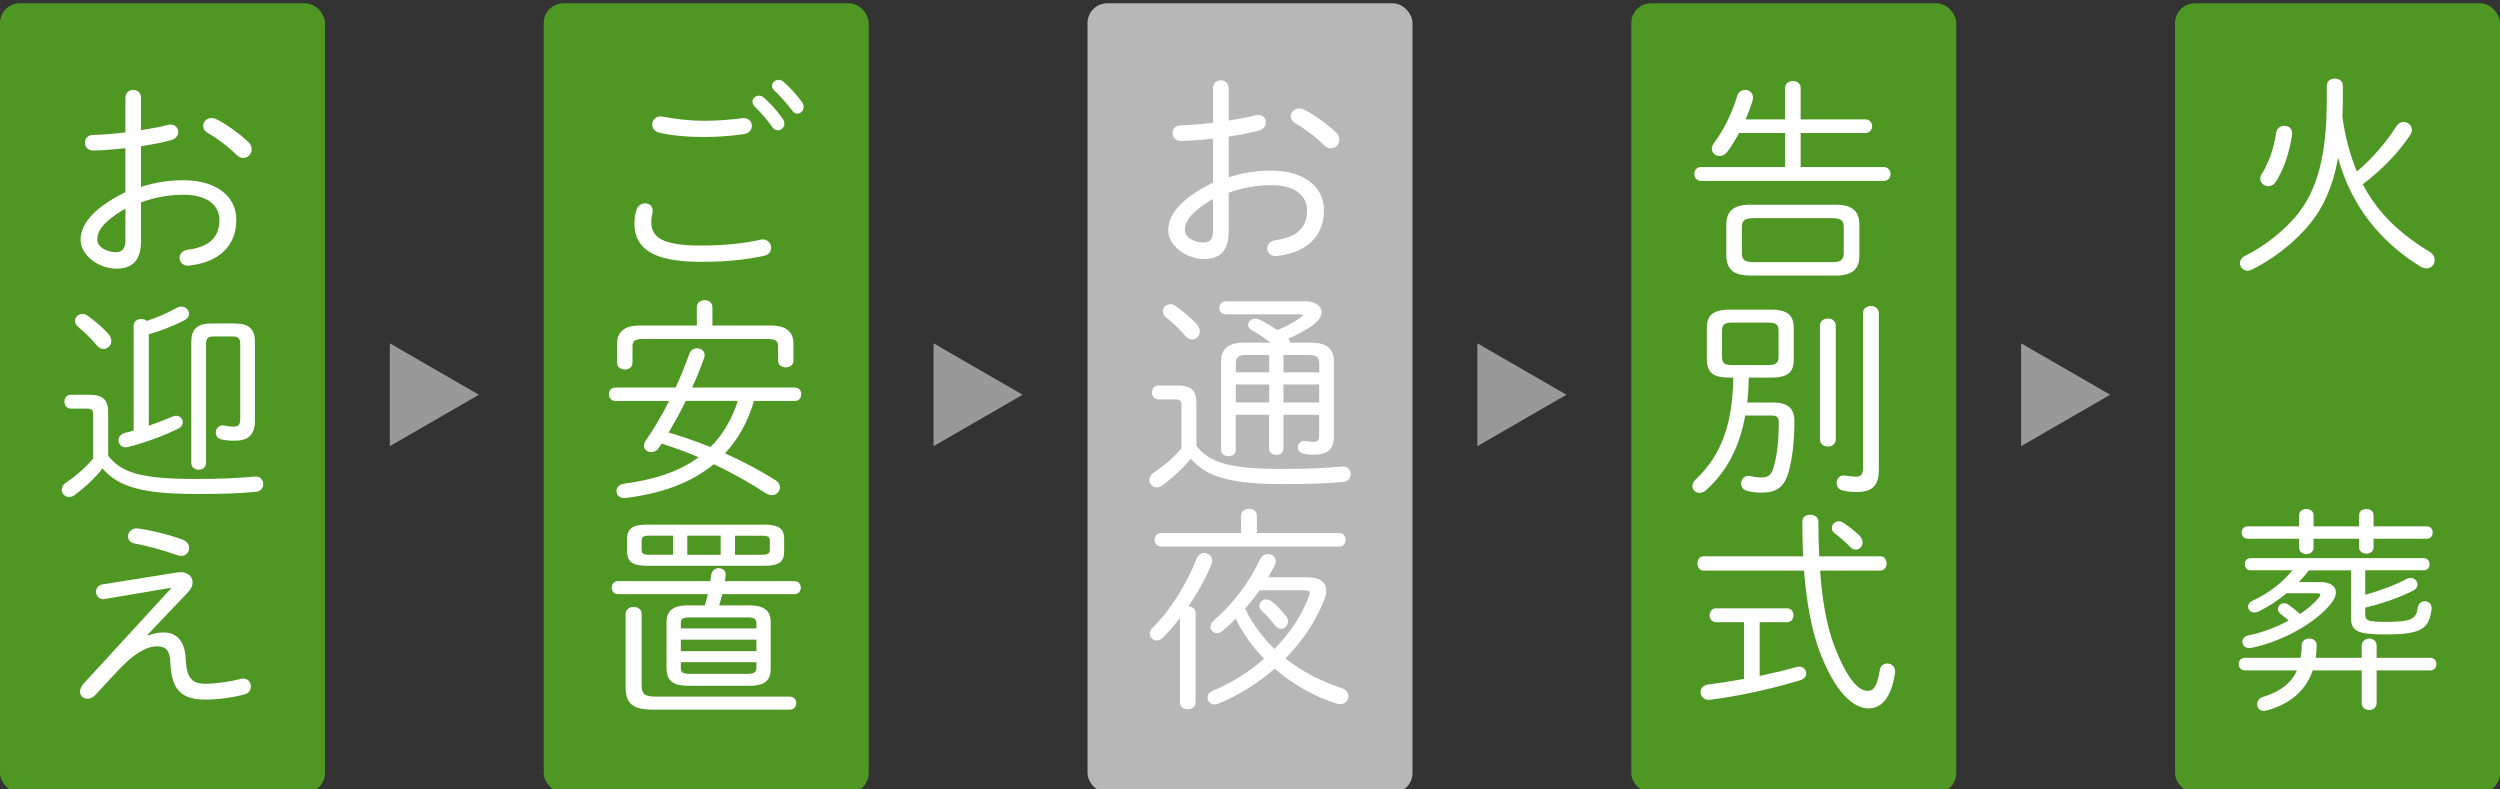
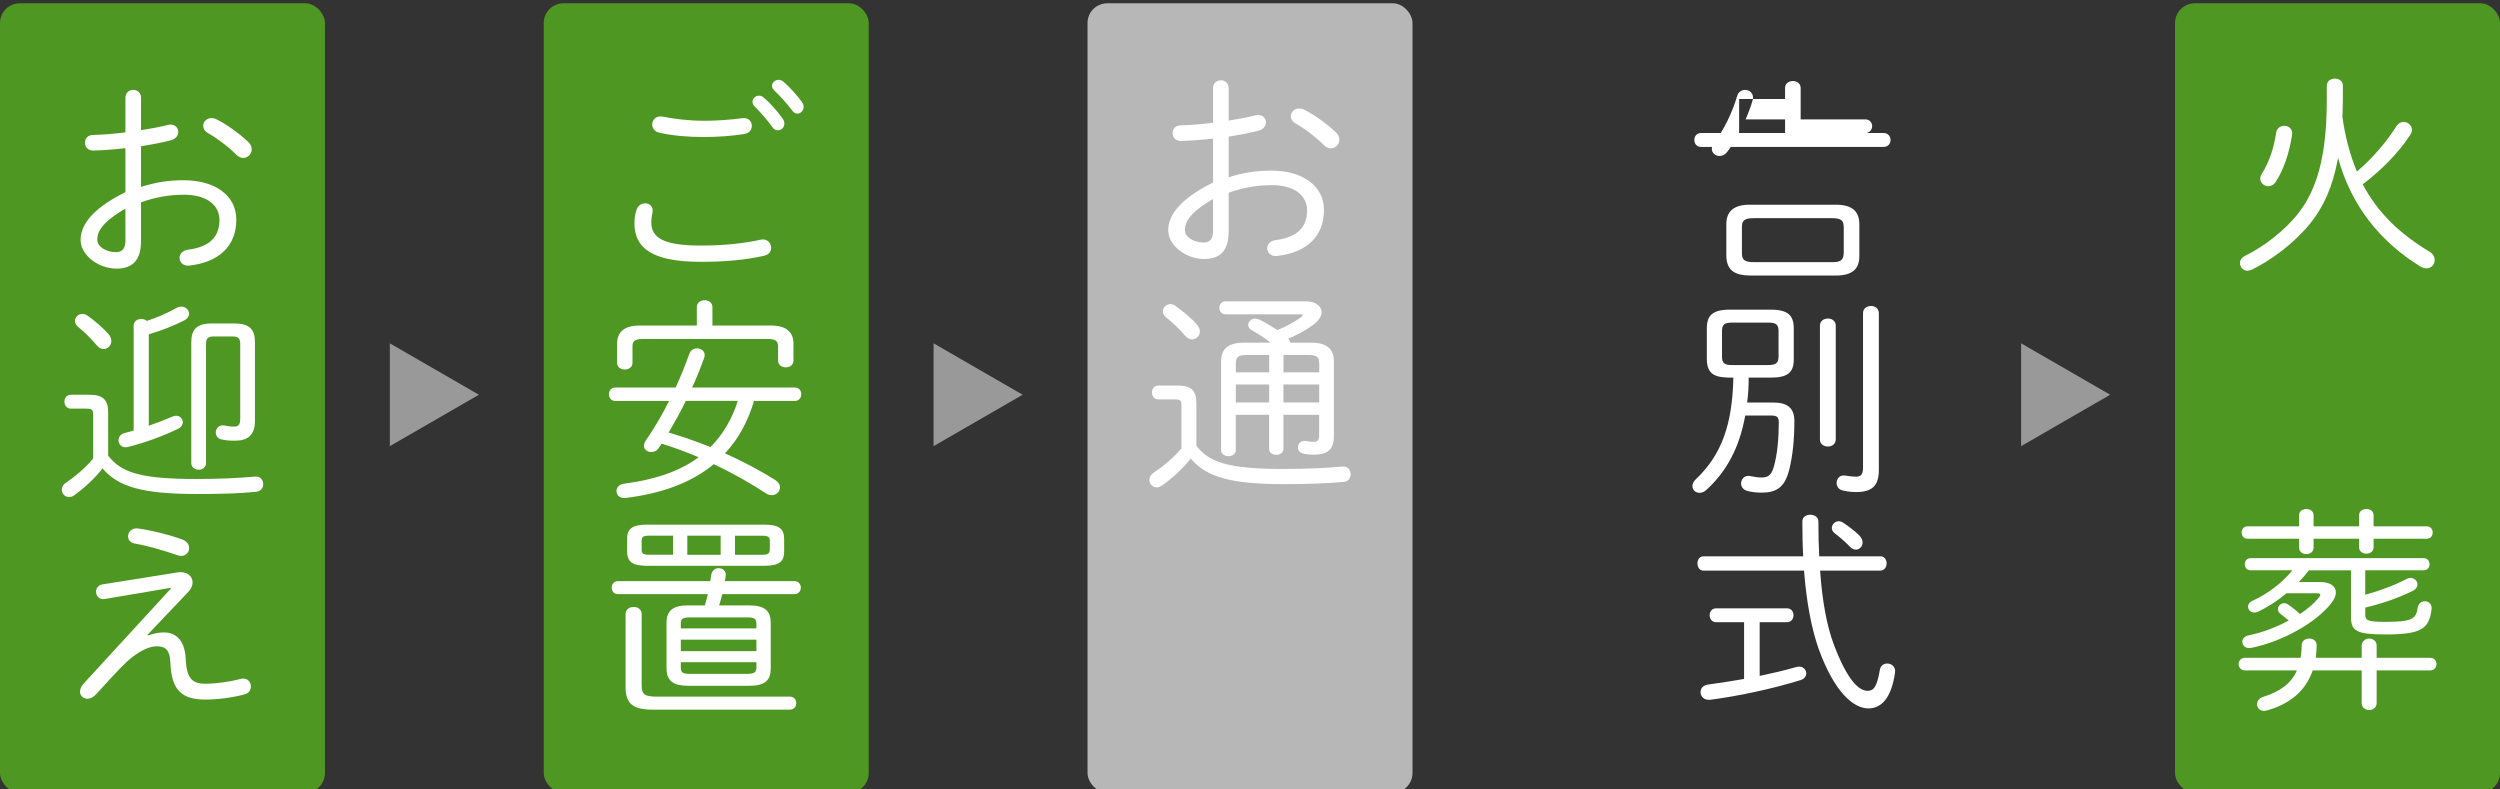
<svg xmlns="http://www.w3.org/2000/svg" id="_レイヤー_1" viewBox="0 0 760 240">
  <rect x="0" y="0" width="760" height="240" fill="#333333" stroke="none" />
  <defs>
    <style>.cls-1{fill:#b7b7b7;}.cls-2{fill:#fff;}.cls-3{fill:#999;}.cls-4{fill:#4e9722;}</style>
  </defs>
  <rect class="cls-4" y="1" width="98.79" height="240" rx="6" ry="6" />
  <g>
    <path class="cls-2" d="m42.87,56.83c4.15-1.38,8.36-2.04,12.97-2.04,9.42,0,16,4.54,16,11.99,0,8.23-5.53,12.97-14.29,13.96-1.91.2-2.96-1.05-2.96-2.37,0-1.05.79-2.17,2.44-2.44,6.85-.86,9.68-4.02,9.68-9.09,0-4.21-3.49-7.64-10.8-7.64-4.74,0-9.02.86-13.04,2.31v11.79c0,5.8-2.57,8.36-7.44,8.36-5.66,0-10.93-4.21-10.93-8.69,0-3.95,2.57-9.09,13.63-14.55v-13.37c-3.49.39-6.91.66-9.81.72-1.65,0-2.5-1.18-2.5-2.37s.79-2.37,2.5-2.37c2.9-.07,6.32-.33,9.81-.79v-10.54c0-1.58,1.19-2.37,2.37-2.37s2.37.79,2.37,2.37v9.88c2.96-.46,5.79-.99,8.1-1.58.33-.07.59-.13.86-.13,1.51,0,2.37,1.12,2.37,2.24,0,.99-.66,2.04-2.11,2.5-2.7.72-5.86,1.32-9.22,1.84v12.38Zm-4.74,6.59c-7.31,4.21-8.56,7.18-8.56,9.42s2.83,3.82,5.73,3.82c2.17-.07,2.77-1.45,2.83-3.36v-9.88Zm37.27-20.35c.79.72,1.12,1.52,1.12,2.31,0,1.45-1.19,2.63-2.57,2.63-.66,0-1.38-.26-2.04-.92-2.7-2.7-6.32-5.33-8.69-6.65-.99-.53-1.45-1.38-1.45-2.17,0-1.25,1.05-2.37,2.5-2.37.46,0,.92.07,1.45.33,2.7,1.25,6.98,4.28,9.68,6.85Z" />
    <path class="cls-2" d="m32.86,138.5c3.95,5.07,9.55,7.11,26.74,7.11,7.18,0,12.64-.26,17.85-.72,1.71-.2,2.57,1.05,2.57,2.31,0,1.05-.66,2.17-2.17,2.31-5.27.53-10.73.66-18.04.66-16.33,0-23.84-2.11-28.65-7.77-2.31,2.96-5.27,5.73-8.5,8.1-.59.46-1.18.59-1.71.59-1.19,0-2.17-.99-2.17-2.17,0-.79.39-1.65,1.45-2.31,2.83-1.91,5.66-4.35,8.1-7.24v-13.24c0-1.58-.33-1.91-2.24-1.91h-4.54c-1.32,0-1.97-1.05-1.97-2.11s.66-2.11,1.97-2.11h5.6c4.21,0,5.73,1.58,5.73,5.33v13.17Zm.13-36.94c.59.72.86,1.45.86,2.11,0,1.32-1.12,2.44-2.37,2.44-.66,0-1.45-.4-2.11-1.19-1.58-1.91-3.82-4.08-5.53-5.47-.72-.59-1.05-1.25-1.05-1.91,0-1.12.99-2.11,2.24-2.11.53,0,1.05.13,1.58.53,2.17,1.51,4.74,3.75,6.39,5.6Zm12.25,27.86c2.44-.86,4.87-1.78,7.18-2.77.39-.2.79-.26,1.12-.26,1.18,0,2.04.92,2.04,1.98,0,.66-.39,1.45-1.45,1.98-4.41,2.17-10.21,4.28-15.21,5.53-1.78.46-2.9-.79-2.9-2.04,0-.92.59-1.91,1.98-2.24.86-.2,1.78-.46,2.63-.72v-31.87c0-1.38,1.18-2.04,2.3-2.04.66,0,1.25.2,1.71.59,3.1-1.05,6.12-2.3,9.02-3.95.46-.26.99-.4,1.45-.4,1.32,0,2.37,1.05,2.37,2.17,0,.72-.46,1.51-1.52,2.04-3.29,1.71-7.18,3.16-10.73,4.21v27.79Zm19.56-27.13c-1.51,0-2.17.59-2.17,2.24v36.22c0,1.38-1.12,2.04-2.24,2.04s-2.24-.66-2.24-2.04v-36.81c0-3.75,1.65-5.6,6.12-5.6h7.11c4.48,0,6.12,1.84,6.12,5.6v24.1c0,4.15-2.17,5.93-5.99,5.93-1.58,0-2.77-.07-4.21-.39-1.19-.26-1.71-1.19-1.71-2.11,0-1.19.99-2.44,2.63-2.11,1.25.26,1.98.33,2.9.33,1.32,0,1.91-.53,1.91-2.44v-22.72c0-1.65-.66-2.24-2.17-2.24h-6.06Z" />
    <path class="cls-2" d="m53.94,174.01c2.83-.46,4.61,1.12,4.61,3.03,0,.92-.39,1.91-1.25,2.83l-12.45,13.11.13.2c1.97-.72,3.56-.92,4.87-.92,3.49,0,6.26,2.24,6.59,7.77l.07,1.05c.33,5.4,2.3,6.78,5.79,6.78s7.9-.66,10.8-1.45c.33-.07.59-.13.86-.13,1.45,0,2.31,1.18,2.31,2.37,0,1.05-.59,2.11-1.91,2.44-3.42.92-7.97,1.58-11.92,1.58-7.18,0-10.14-2.9-10.6-10.47l-.07-1.12c-.2-3.23-1.25-4.61-4.15-4.61-2.24,0-4.87,1.38-7.24,3.16-2.3,1.78-4.48,4.08-11.19,11.46-.86.92-1.78,1.32-2.57,1.32-1.32,0-2.3-.92-2.3-2.17,0-.72.33-1.58,1.12-2.44l26.54-28.91-.07-.2-20.15,3.42c-1.58.26-2.57-.99-2.57-2.24,0-.99.59-1.98,2.04-2.24l22.72-3.62Zm1.45-10.01c1.52.53,2.11,1.65,2.11,2.63,0,1.19-.92,2.37-2.44,2.37-.39,0-.79-.13-1.25-.26-3.95-1.38-8.96-2.83-12.78-3.49-1.45-.26-2.11-1.19-2.11-2.17,0-1.32,1.12-2.63,2.96-2.44,4.02.53,9.61,1.91,13.5,3.36Z" />
  </g>
  <rect class="cls-4" x="165.3" y="1" width="98.79" height="240" rx="6" ry="6" />
  <g>
    <path class="cls-2" d="m192.87,67.87c0-1.45.2-2.83.59-3.95.39-1.45,1.58-2.11,2.63-2.11,1.38,0,2.7,1.05,2.24,2.96-.2.92-.33,1.84-.33,2.83,0,4.48,3.36,7.05,14.88,7.05,6.98,0,12.97-.59,18.31-1.78,1.98-.46,3.23.99,3.23,2.44,0,1.05-.59,2.11-2.11,2.44-5.93,1.32-12.05,1.84-19.36,1.84-14.75,0-20.09-4.21-20.09-11.72Zm21.07-31.15c4.02,0,8.3-.33,11.72-.79,1.91-.26,2.9,1.05,2.9,2.3,0,1.12-.72,2.24-2.17,2.5-3.75.59-8.17.92-12.38.92-4.94,0-9.62-.39-13.63-1.32-1.45-.33-2.11-1.45-2.11-2.5,0-1.38,1.19-2.77,3.23-2.37,3.36.66,7.7,1.25,12.45,1.25Zm14.82-5.8c0-.99.92-1.84,1.98-1.84.46,0,.92.13,1.38.53,1.98,1.65,4.28,4.28,5.8,6.45.39.53.53,1.05.53,1.51,0,1.19-.92,2.04-1.98,2.04-.59,0-1.18-.26-1.65-.92-1.65-2.37-3.75-4.68-5.4-6.32-.46-.46-.66-.99-.66-1.45Zm5.93-4.81c0-.99.92-1.84,1.98-1.84.46,0,.99.13,1.45.53,1.71,1.45,4.21,4.15,5.66,6.19.33.53.53.99.53,1.51,0,1.12-.92,2.04-1.91,2.04-.53,0-1.05-.26-1.51-.86-1.51-2.04-3.89-4.68-5.53-6.19-.46-.46-.66-.92-.66-1.38Z" />
    <path class="cls-2" d="m229.22,121.88c-1.71,5.86-4.61,11.46-8.83,15.94,5.73,2.57,11,5.4,15.28,8.1.99.66,1.45,1.45,1.45,2.24,0,1.25-1.05,2.37-2.5,2.37-.53,0-1.18-.13-1.84-.59-4.41-2.9-9.88-6.06-15.8-8.82-6.91,5.73-16.07,8.96-26.87,10.27-1.71.2-2.7-.92-2.7-2.11,0-.99.72-2.04,2.31-2.24,9.15-1.19,16.79-3.69,22.65-8.03-3.62-1.58-7.44-2.96-11.26-4.15-.26.46-.53.86-.86,1.32-.59.92-1.45,1.25-2.31,1.25-1.12,0-2.17-.79-2.17-1.91,0-.46.13-.99.53-1.58,2.5-3.62,4.94-7.7,7.11-12.05h-16.33c-1.32,0-1.98-1.05-1.98-2.04,0-1.05.66-2.04,1.98-2.04h18.31c1.58-3.42,2.96-6.85,4.15-10.21.39-1.18,1.38-1.71,2.37-1.71,1.19,0,2.31.79,2.31,2.04,0,.26-.07.53-.13.79-1.05,2.9-2.24,5.99-3.69,9.09h31.21c1.32,0,1.98.99,1.98,2.04,0,.99-.66,2.04-1.98,2.04h-12.38Zm5.14-22.92c5.01,0,6.85,2.24,6.85,5.53v5.14c0,1.38-1.18,2.04-2.3,2.04-1.19,0-2.37-.66-2.37-2.04v-4.28c0-1.51-.59-2.3-3.1-2.3h-38.06c-2.5,0-3.1.79-3.1,2.17v5.07c0,1.38-1.19,2.04-2.31,2.04-1.18,0-2.37-.66-2.37-2.04v-5.79c0-3.29,1.84-5.53,6.85-5.53h17.39v-5.6c0-1.38,1.19-2.11,2.37-2.11s2.37.72,2.37,2.11v5.6h17.78Zm-25.88,22.92c-1.58,3.29-3.36,6.45-5.2,9.61,4.28,1.25,8.56,2.77,12.71,4.41,3.88-3.88,6.65-8.76,8.3-14.03h-15.81Z" />
    <path class="cls-2" d="m209.07,208.48c-3.82-.07-6.39-.99-6.45-5.27v-13.9c0-3.49,1.78-5.27,6.45-5.27h5.2c.33-1.12.66-2.31.92-3.42h-27.39c-1.19,0-1.84-.99-1.84-1.98s.66-1.97,1.84-1.97h28.12c.13-.66.2-1.32.33-2.04.2-1.25,1.25-1.91,2.24-1.91,1.19,0,2.37.86,2.11,2.37-.07.53-.13,1.05-.26,1.58h21.2c1.25,0,1.91.99,1.91,1.97s-.66,1.98-1.91,1.98h-21.99c-.26,1.12-.59,2.31-.92,3.42h9.22c4.74,0,6.45,1.78,6.45,5.27v13.9c0,3.56-1.71,5.27-6.45,5.27h-18.77Zm31.02,3.29c1.32,0,1.98.99,1.98,1.98s-.66,1.98-1.98,1.98h-41.68c-5.99,0-8.23-1.78-8.23-6.85v-22.26c0-1.38,1.25-2.11,2.44-2.11,1.25,0,2.44.73,2.44,2.11v21.53c0,3.03.92,3.62,4.68,3.62h40.37Zm-43.46-39.77c-3.29-.07-5.93-.46-5.99-4.28v-3.95c0-2.83,1.38-4.28,5.99-4.28h35.76c4.61,0,5.99,1.45,5.99,4.28v3.95c0,2.9-1.38,4.28-5.99,4.28h-35.76Zm.66-9.15c-1.78,0-2.24.39-2.24,1.58v2.63c0,1.19.46,1.58,2.24,1.58h7.31v-5.8h-7.31Zm32.66,26.74c0-1.38-.53-1.91-2.7-1.91h-17.58c-2.24,0-2.7.53-2.7,1.91v1.45h22.98v-1.45Zm-22.98,8.36h22.98v-3.49h-22.98v3.49Zm20.28,6.91c1.51-.07,2.7-.13,2.7-1.91v-1.65h-22.98v1.65c0,1.38.46,1.91,2.7,1.91h17.58Zm-18.31-42.01v5.8h10.14v-5.8h-10.14Zm22.79,5.8c1.25,0,2.3-.13,2.3-1.58v-2.63c0-1.19-.53-1.58-2.3-1.58h-8.3v5.8h8.3Z" />
  </g>
  <rect class="cls-1" x="330.61" y="1" width="98.79" height="240" rx="6" ry="6" />
  <g>
    <path class="cls-2" d="m373.51,53.91c4.15-1.38,8.36-2.04,12.97-2.04,9.42,0,16,4.54,16,11.99,0,8.23-5.53,12.97-14.29,13.96-1.91.2-2.96-1.05-2.96-2.37,0-1.05.79-2.17,2.44-2.44,6.85-.86,9.68-4.02,9.68-9.09,0-4.21-3.49-7.64-10.8-7.64-4.74,0-9.02.86-13.04,2.31v11.79c0,5.8-2.57,8.36-7.44,8.36-5.66,0-10.93-4.21-10.93-8.69,0-3.95,2.57-9.09,13.63-14.55v-13.37c-3.49.39-6.91.66-9.81.72-1.65,0-2.5-1.18-2.5-2.37s.79-2.37,2.5-2.37c2.9-.07,6.32-.33,9.81-.79v-10.54c0-1.58,1.19-2.37,2.37-2.37s2.37.79,2.37,2.37v9.88c2.96-.46,5.79-.99,8.1-1.58.33-.07.59-.13.86-.13,1.51,0,2.37,1.12,2.37,2.24,0,.99-.66,2.04-2.11,2.5-2.7.72-5.86,1.32-9.22,1.84v12.38Zm-4.74,6.59c-7.31,4.21-8.56,7.18-8.56,9.42s2.83,3.82,5.73,3.82c2.17-.07,2.77-1.45,2.83-3.36v-9.88Zm37.27-20.35c.79.72,1.12,1.52,1.12,2.31,0,1.45-1.19,2.63-2.57,2.63-.66,0-1.38-.26-2.04-.92-2.7-2.7-6.32-5.33-8.69-6.65-.99-.53-1.45-1.38-1.45-2.17,0-1.25,1.05-2.37,2.5-2.37.46,0,.92.07,1.45.33,2.7,1.25,6.98,4.28,9.68,6.85Z" />
    <path class="cls-2" d="m363.7,135.51c3.89,5,9.48,7.05,26.41,7.05,7.24,0,12.71-.26,17.91-.72,1.71-.2,2.57,1.05,2.57,2.3,0,1.12-.66,2.24-2.17,2.37-5.27.46-10.73.66-18.11.66-16.13,0-23.51-2.11-28.32-7.77-2.37,2.96-5.4,5.8-8.69,8.17-.59.4-1.12.59-1.65.59-1.25,0-2.24-1.05-2.24-2.24,0-.79.39-1.65,1.45-2.31,2.83-1.91,5.8-4.35,8.3-7.31v-13.04c0-1.58-.33-1.85-2.31-1.85h-4.68c-1.32,0-1.97-1.05-1.97-2.11s.66-2.11,1.97-2.11h5.8c4.21,0,5.73,1.58,5.73,5.33v12.97Zm.2-36.81c.59.73.86,1.45.86,2.04,0,1.38-1.12,2.44-2.37,2.44-.66,0-1.45-.33-2.11-1.12-1.58-1.91-3.95-4.15-5.73-5.53-.72-.59-1.05-1.25-1.05-1.91,0-1.12,1.05-2.17,2.31-2.17.46,0,.99.2,1.51.53,2.17,1.51,4.94,3.82,6.59,5.73Zm11.79,38.13c0,1.19-1.12,1.85-2.24,1.85s-2.24-.66-2.24-1.85v-27.06c0-3.56,2.04-5.6,6.91-5.6h8.17c-1.91-1.45-4.02-2.83-5.8-3.82-.72-.39-1.05-.99-1.05-1.58,0-.99.92-1.91,2.17-1.91.39,0,.86.13,1.32.33,1.84.92,3.62,1.98,5.4,3.16,2.63-1.12,5.07-2.37,7.24-3.95.33-.26.46-.46.46-.59s-.2-.26-.72-.26h-22.72c-1.25,0-1.91-.99-1.91-1.98s.66-1.97,1.91-1.97h24.43c2.83,0,4.74,1.45,4.74,3.29,0,1.19-.79,2.57-2.57,3.88-2.31,1.71-4.87,3.03-7.51,4.15.26.4.53.79.59,1.25h6.32c4.87,0,6.91,2.04,6.91,5.6v22.79c0,4.15-1.98,5.66-6.06,5.66-1.32,0-2.04-.07-3.23-.33-1.12-.26-1.65-1.06-1.65-1.85,0-1.12.92-2.24,2.44-1.98,1.05.2,1.58.26,2.44.26.99,0,1.58-.39,1.58-1.98v-6.25h-10.87v10.4c0,1.18-1.05,1.78-2.17,1.78-1.05,0-2.17-.59-2.17-1.78v-10.4h-10.14v10.73Zm10.14-23.64v-5.27h-6.98c-2.44,0-3.16.66-3.16,2.57v2.7h10.14Zm-10.14,9.15h10.14v-5.46h-10.14v5.46Zm25.35-11.85c0-1.91-.72-2.57-3.16-2.57h-7.7v5.27h10.87v-2.7Zm0,6.39h-10.87v5.46h10.87v-5.46Z" />
-     <path class="cls-2" d="m358.7,187.87c-1.78,2.31-3.56,4.35-5.27,6.06-.53.53-1.19.79-1.78.79-1.12,0-2.11-.92-2.11-2.04,0-.66.26-1.32.99-1.98,5.01-4.87,10.08-12.84,13.24-20.88.46-1.18,1.38-1.71,2.31-1.71,1.25,0,2.44.92,2.44,2.3,0,.33-.07.66-.2,1.06-1.78,4.41-4.28,8.82-7.05,12.84,1.12.07,2.17.72,2.17,1.98v27.33c0,1.32-1.18,1.98-2.37,1.98s-2.37-.66-2.37-1.98v-25.75Zm48.47-25.81c1.25,0,1.91.99,1.91,2.04,0,.99-.66,2.04-1.91,2.04h-54.26c-1.25,0-1.91-1.06-1.91-2.04,0-1.05.66-2.04,1.91-2.04h24.37v-5.27c0-1.45,1.18-2.11,2.44-2.11,1.18,0,2.37.66,2.37,2.11v5.27h25.09Zm-9.81,13.43c3.88,0,5.8,1.52,5.8,4.08,0,.86-.2,1.84-.66,2.9-2.57,6.59-6.72,12.58-11.72,17.71,5,3.95,10.8,6.92,17.12,9.02,1.38.46,2.04,1.52,2.04,2.44,0,1.25-.99,2.44-2.5,2.44-.33,0-.72-.07-1.12-.2-6.78-2.17-13.3-5.8-18.83-10.6-5.2,4.54-11.13,8.17-17.19,10.67-.4.13-.72.2-1.05.2-1.25,0-2.17-.99-2.17-2.11,0-.72.46-1.58,1.58-2.04,5.66-2.37,11-5.66,15.61-9.75-3.42-3.56-6.45-7.64-8.63-12.18-1.25,1.32-2.63,2.57-4.02,3.75-.53.46-1.12.66-1.65.66-1.12,0-1.98-.92-1.98-1.98,0-.59.26-1.25.92-1.78,5.66-5,10.67-11.19,14.16-18.7.53-1.12,1.45-1.58,2.37-1.58,1.25,0,2.37.86,2.37,2.17,0,.39-.07.86-.33,1.32-.59,1.19-1.25,2.37-1.98,3.56h11.85Zm-14.42,3.95c-1.38,1.91-2.83,3.75-4.41,5.6,2.17,4.61,5.27,8.69,8.89,12.25,4.54-4.61,8.23-10.01,10.47-15.94.13-.39.26-.72.26-.99,0-.66-.53-.92-1.71-.92h-13.5Zm8.03,7.84c.4.53.59,1.12.59,1.65,0,1.19-.99,2.24-2.11,2.24-.66,0-1.32-.33-1.91-1.12-1.12-1.51-2.57-3.03-3.82-4.21-.59-.53-.86-1.12-.86-1.71,0-1.06.92-1.91,2.04-1.91.59,0,1.25.2,1.84.73,1.45,1.19,2.96,2.7,4.21,4.35Z" />
  </g>
-   <rect class="cls-4" x="495.91" y="1" width="98.79" height="240" rx="6" ry="6" />
  <g>
-     <path class="cls-2" d="m528.69,40.44c-1.18,2.11-2.37,4.15-3.56,5.66-.66.92-1.51,1.32-2.37,1.32-1.25,0-2.37-.92-2.37-2.17,0-.53.2-1.12.66-1.78,2.96-3.95,5.47-8.96,7.05-14.29.33-1.25,1.38-1.85,2.44-1.85,1.19,0,2.37.86,2.37,2.31,0,.26,0,.59-.13.92-.53,1.78-1.25,3.75-2.11,5.73h11.99v-9.55c0-1.38,1.19-2.11,2.37-2.11s2.37.72,2.37,2.11v9.55h19.62c1.38,0,2.11,1.05,2.11,2.04,0,1.06-.72,2.11-2.11,2.11h-19.62v10.34h25.22c1.38,0,2.11,1.05,2.11,2.11s-.72,2.11-2.11,2.11h-55.51c-1.38,0-2.04-1.05-2.04-2.11s.66-2.11,2.04-2.11h25.55v-10.34h-13.96Zm3.29,43.33c-4.21-.07-7.05-1.25-7.18-5.93v-9.62c0-3.82,2.04-5.99,7.18-5.99h26.08c5.2,0,7.18,2.17,7.18,5.99v9.62c0,3.82-1.98,5.93-7.18,5.93h-26.08Zm24.83-4.08c2.17,0,3.62-.2,3.69-2.7v-7.9c0-2.04-.72-2.77-3.69-2.77h-23.58c-2.96,0-3.69.72-3.69,2.77v7.9c0,1.98.72,2.7,3.69,2.7h23.58Z" />
+     <path class="cls-2" d="m528.69,40.44c-1.18,2.11-2.37,4.15-3.56,5.66-.66.92-1.51,1.32-2.37,1.32-1.25,0-2.37-.92-2.37-2.17,0-.53.2-1.12.66-1.78,2.96-3.95,5.47-8.96,7.05-14.29.33-1.25,1.38-1.85,2.44-1.85,1.19,0,2.37.86,2.37,2.31,0,.26,0,.59-.13.92-.53,1.78-1.25,3.75-2.11,5.73h11.99v-9.55c0-1.38,1.19-2.11,2.37-2.11s2.37.72,2.37,2.11v9.55h19.62c1.38,0,2.11,1.05,2.11,2.04,0,1.06-.72,2.11-2.11,2.11h-19.62h25.22c1.38,0,2.11,1.05,2.11,2.11s-.72,2.11-2.11,2.11h-55.51c-1.38,0-2.04-1.05-2.04-2.11s.66-2.11,2.04-2.11h25.55v-10.34h-13.96Zm3.29,43.33c-4.21-.07-7.05-1.25-7.18-5.93v-9.62c0-3.82,2.04-5.99,7.18-5.99h26.08c5.2,0,7.18,2.17,7.18,5.99v9.62c0,3.82-1.98,5.93-7.18,5.93h-26.08Zm24.83-4.08c2.17,0,3.62-.2,3.69-2.7v-7.9c0-2.04-.72-2.77-3.69-2.77h-23.58c-2.96,0-3.69.72-3.69,2.77v7.9c0,1.98.72,2.7,3.69,2.7h23.58Z" />
    <path class="cls-2" d="m525.93,114.8c-4.21-.07-6.98-.73-7.05-5.53v-9.48c0-3.88,1.71-5.66,7.05-5.66h12.32c5.33,0,7.05,1.78,7.05,5.66v9.48c0,3.88-1.71,5.53-7.05,5.53h-6.65c0,2.5-.13,5.07-.46,7.57h8.03c4.21,0,6.32,1.71,6.32,5.6,0,5.4-.46,10.47-1.58,14.88-1.38,5.53-4.15,6.91-8.36,6.91-1.51,0-2.7-.13-4.15-.46-1.45-.33-2.11-1.32-2.11-2.31,0-1.38,1.12-2.7,2.96-2.24,1.12.26,2.24.4,3.29.4,1.91,0,2.96-.66,3.69-3.23,1.12-3.82,1.52-8.96,1.52-13.5,0-1.78-.59-2.11-2.63-2.11h-7.57c-1.71,9.61-5.6,16.99-11.85,22.65-.66.59-1.38.86-2.04.86-1.18,0-2.17-.86-2.17-2.04,0-.66.33-1.45,1.12-2.17,7.64-7.24,11.06-16.46,11.33-30.82h-.99Zm11.59-3.82c2.04-.07,3.16-.33,3.16-2.57v-7.77c0-1.98-.72-2.57-3.16-2.57h-10.87c-2.44,0-3.16.59-3.16,2.57v7.77c0,1.98.72,2.57,3.16,2.57h10.87Zm15.74-11.98c0-1.45,1.18-2.17,2.44-2.17,1.19,0,2.37.72,2.37,2.17v34.57c0,1.45-1.18,2.17-2.37,2.17-1.25,0-2.44-.72-2.44-2.17v-34.57Zm17.91,43.86c0,4.81-2.04,6.72-6.91,6.72-1.18,0-2.63-.13-4.02-.46-1.32-.26-1.91-1.32-1.91-2.3,0-1.32.99-2.57,2.7-2.24,1.12.2,2.31.33,3.16.33,1.38,0,2.17-.53,2.17-2.7v-47.02c0-1.45,1.19-2.17,2.44-2.17,1.19,0,2.37.73,2.37,2.17v47.68Z" />
    <path class="cls-2" d="m548.18,169.13c-.2-3.29-.26-6.85-.26-10.67,0-1.32,1.18-1.98,2.37-1.98,1.25,0,2.5.66,2.5,2.04,0,3.75.07,7.31.26,10.6h18.57c1.25,0,1.91,1.05,1.91,2.17,0,1.05-.66,2.17-1.91,2.17h-18.31c.66,9.55,2.11,16.79,4.02,22.06,4.35,11.72,7.97,14.49,10.4,14.49,1.71,0,2.83-.86,3.75-6.39.2-1.32,1.25-1.91,2.24-1.91,1.32,0,2.63.99,2.37,2.77-1.12,7.77-4.15,10.87-8.1,10.87-4.61,0-10.34-5-15.08-17.98-2.04-5.79-3.69-13.57-4.48-23.9h-30.56c-1.25,0-1.84-1.12-1.84-2.17,0-1.12.59-2.17,1.84-2.17h30.29Zm-26.47,20.02c-1.32,0-1.98-1.05-1.98-2.11s.66-2.11,1.98-2.11h21.53c1.32,0,1.98,1.06,1.98,2.11s-.66,2.11-1.98,2.11h-8.3v16.33c3.75-.79,7.44-1.65,11.13-2.7.33-.07.59-.13.86-.13,1.38,0,2.17,1.06,2.17,2.04,0,.86-.53,1.65-1.65,2.04-8.76,2.7-18.9,4.87-27.46,5.99-1.98.26-3.03-1.05-3.03-2.3,0-1.06.72-2.11,2.24-2.31,3.42-.46,7.18-1.05,11-1.71v-17.25h-8.5Zm43.66-26.21c.59.66.86,1.32.86,1.98,0,1.18-.92,2.17-2.04,2.17-.53,0-1.12-.2-1.71-.79-1.38-1.45-3.36-3.16-4.68-4.15-.66-.46-.92-1.05-.92-1.65,0-1.05.92-2.04,2.11-2.04.39,0,.86.13,1.25.39,1.65,1.05,4.02,2.9,5.14,4.08Z" />
  </g>
  <rect class="cls-4" x="661.21" y="1" width="98.79" height="240" rx="6" ry="6" />
  <g>
    <path class="cls-2" d="m712.22,30.47c0,1.78-.07,3.42-.13,5.07.79,5.66,2.17,11.26,4.41,16.6,4.54-3.82,8.89-8.83,12.05-13.83.59-.86,1.38-1.25,2.11-1.25,1.32,0,2.57,1.05,2.57,2.44,0,.46-.2.99-.53,1.51-3.75,5.73-8.89,10.8-14.42,15.02,4.74,9.02,11.59,15.21,20.28,20.48,1.12.66,1.58,1.65,1.58,2.57,0,1.32-1.05,2.5-2.5,2.5-.59,0-1.25-.2-1.91-.59-12.12-7.51-20.94-18.37-24.96-32.99-1.58,8.83-4.54,15.08-8.43,19.89-4.74,5.86-11.59,11.06-17.78,14.09-.46.2-.92.33-1.32.33-1.32,0-2.3-1.12-2.3-2.31,0-.79.46-1.71,1.58-2.24,5.66-2.77,12.05-7.64,16.2-12.97,5.53-7.11,8.63-17.12,8.63-34.57v-4.21c0-1.38,1.25-2.11,2.44-2.11,1.25,0,2.44.72,2.44,2.11v4.48Zm-20.35,24.76c-.66.99-1.51,1.38-2.31,1.38-1.25,0-2.44-.99-2.44-2.31,0-.46.13-.92.46-1.45,2.17-3.42,3.69-7.77,4.35-12.45.2-1.45,1.38-2.17,2.5-2.17,1.32,0,2.63.99,2.37,2.7-.79,5.33-2.5,10.54-4.94,14.29Z" />
    <path class="cls-2" d="m717.95,196.36c0-1.45,1.19-2.24,2.31-2.24s2.24.72,2.24,2.17v3.69h16.27c1.32,0,1.91.92,1.91,1.91,0,.92-.59,1.91-1.91,1.91h-16.27v9.88c0,1.45-1.12,2.17-2.24,2.17-1.19,0-2.31-.73-2.31-2.17v-9.88h-14.88c-2.24,6.52-7.31,10.34-13.96,12.18-.33.07-.59.13-.86.13-1.32,0-2.11-.99-2.11-2.04,0-.86.59-1.84,1.91-2.24,5-1.58,8.43-3.95,10.21-8.03h-15.8c-1.25,0-1.91-.99-1.91-1.91,0-.99.66-1.91,1.91-1.91h16.92c.2-1.19.33-2.44.33-3.82s1.19-2.04,2.31-2.04,2.3.66,2.24,2.11c0,1.32-.13,2.57-.26,3.75h13.96v-3.62Zm-.79-39.71c0-1.32,1.12-1.91,2.24-1.91,1.05,0,2.17.59,2.17,1.91v3.36h16.13c1.25,0,1.84.92,1.84,1.85,0,.99-.59,1.91-1.84,1.91h-16.13v2.63c0,1.25-1.12,1.91-2.17,1.91-1.12,0-2.24-.66-2.24-1.91v-2.63h-13.83v2.7c0,1.32-1.12,1.98-2.17,1.98-1.12,0-2.24-.66-2.24-1.98v-2.7h-15.67c-1.18,0-1.78-.92-1.78-1.91,0-.92.59-1.85,1.78-1.85h15.67v-3.36c0-1.32,1.12-1.91,2.24-1.91,1.05,0,2.17.59,2.17,1.91v3.36h13.83v-3.36Zm-15.28,16.73c-.92,1.25-1.98,2.44-3.03,3.56h6.45c3.1,0,4.81,1.25,4.81,3.1,0,.99-.46,2.17-1.51,3.49-4.74,5.86-14.62,11.46-24.23,13.43-1.65.33-2.7-.73-2.7-1.85,0-.86.59-1.71,1.98-1.98,4.15-.85,8.43-2.5,12.12-4.48-.92-.79-1.71-1.45-2.37-1.91-.66-.46-.92-1.05-.92-1.58,0-.92.86-1.78,1.91-1.78.39,0,.86.13,1.32.46,1.12.79,2.3,1.71,3.49,2.83,2.44-1.65,4.41-3.36,5.73-5,.33-.39.46-.66.46-.86,0-.33-.4-.46-1.12-.46h-9.15c-2.7,2.24-5.73,4.21-8.63,5.6-.39.2-.79.26-1.18.26-1.12,0-1.91-.86-1.91-1.78,0-.66.39-1.38,1.45-1.84,4.61-2.11,9.02-5.47,12.05-9.22h-12.71c-1.19,0-1.78-.92-1.78-1.85s.59-1.84,1.78-1.84h52.62c1.19,0,1.78.92,1.78,1.84s-.59,1.85-1.78,1.85h-17.78v7.44c4.35-1.18,9.09-2.96,12.58-4.81.39-.2.79-.33,1.19-.33,1.18,0,2.11.99,2.11,1.98,0,.72-.4,1.45-1.45,1.98-4.21,2.11-9.55,3.95-14.42,5.07v2.11c0,1.78.66,2.24,6.06,2.24,8.1,0,9.42-.86,9.88-4.28.2-1.38,1.19-1.98,2.17-1.98,1.12,0,2.24.79,2.04,2.44-.72,6.12-3.42,7.64-14.09,7.64-8.69,0-10.4-1.05-10.4-5.27v-14.22h-12.78Z" />
  </g>
  <polygon class="cls-3" points="145.58 120 118.51 104.37 118.51 135.63 145.58 120" />
  <polygon class="cls-3" points="310.88 120 283.81 104.37 283.81 135.63 310.88 120" />
-   <polygon class="cls-3" points="476.19 120 449.12 104.37 449.12 135.63 476.19 120" />
  <polygon class="cls-3" points="641.49 120 614.42 104.37 614.42 135.63 641.49 120" />
</svg>